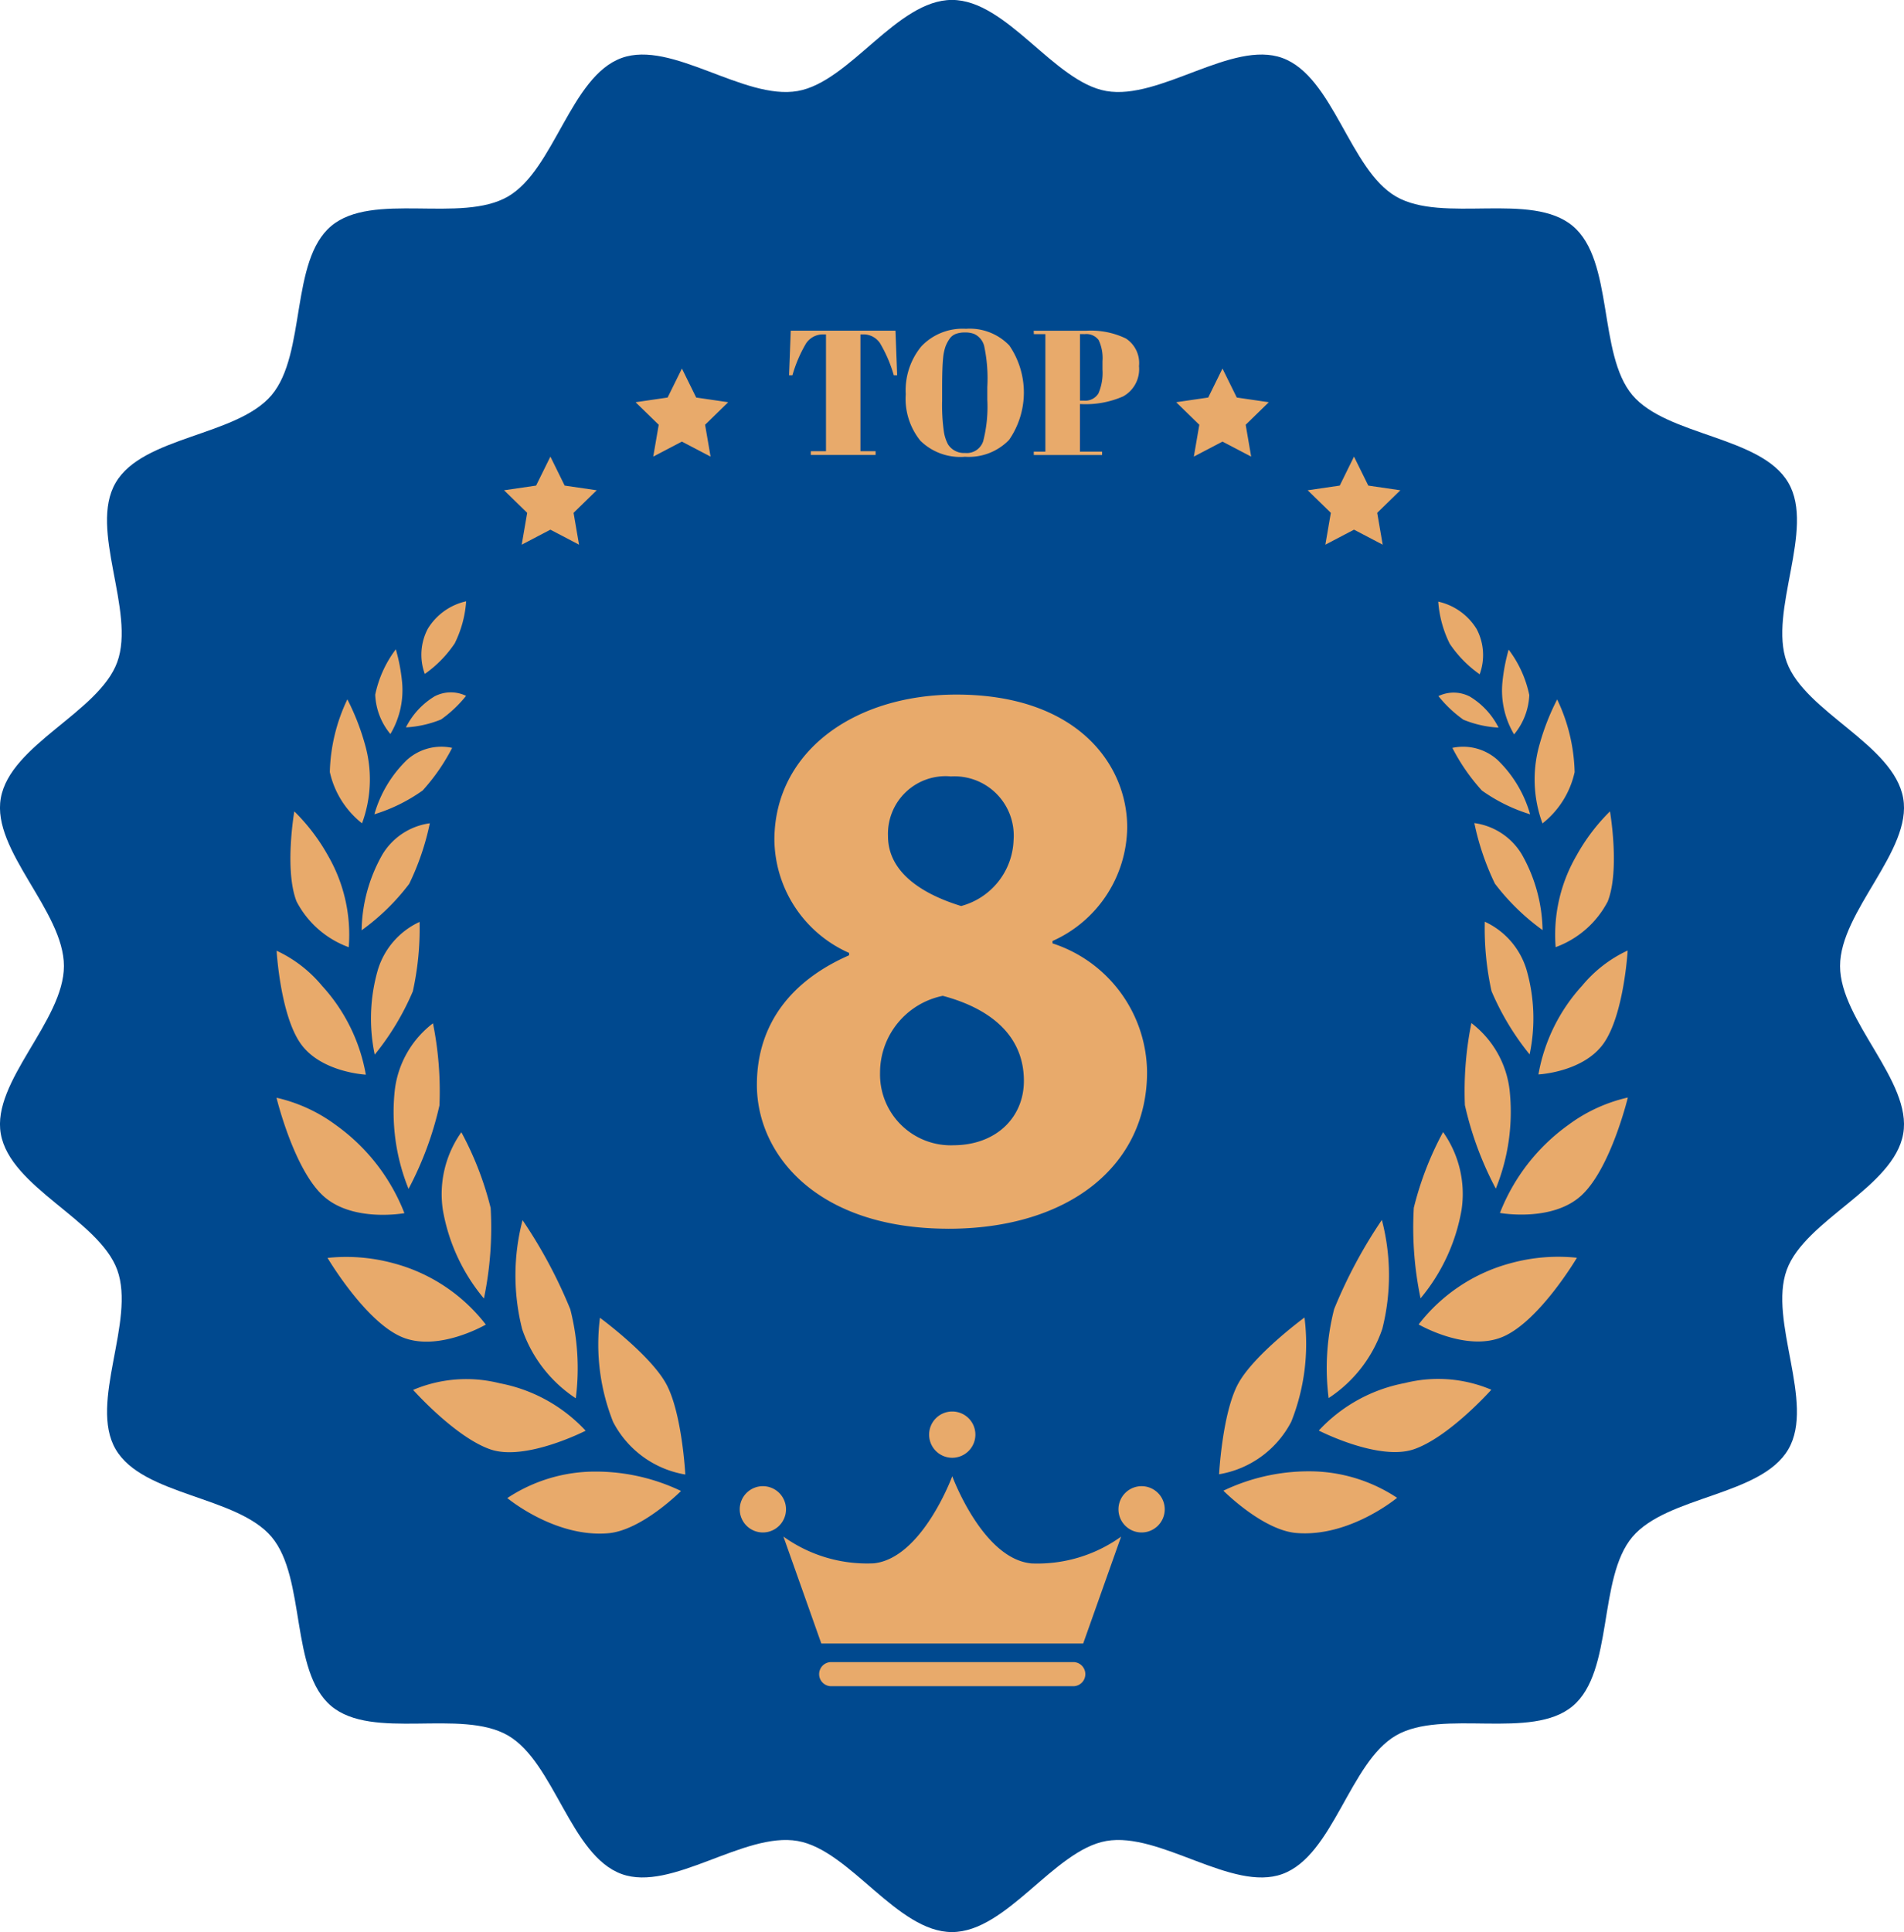
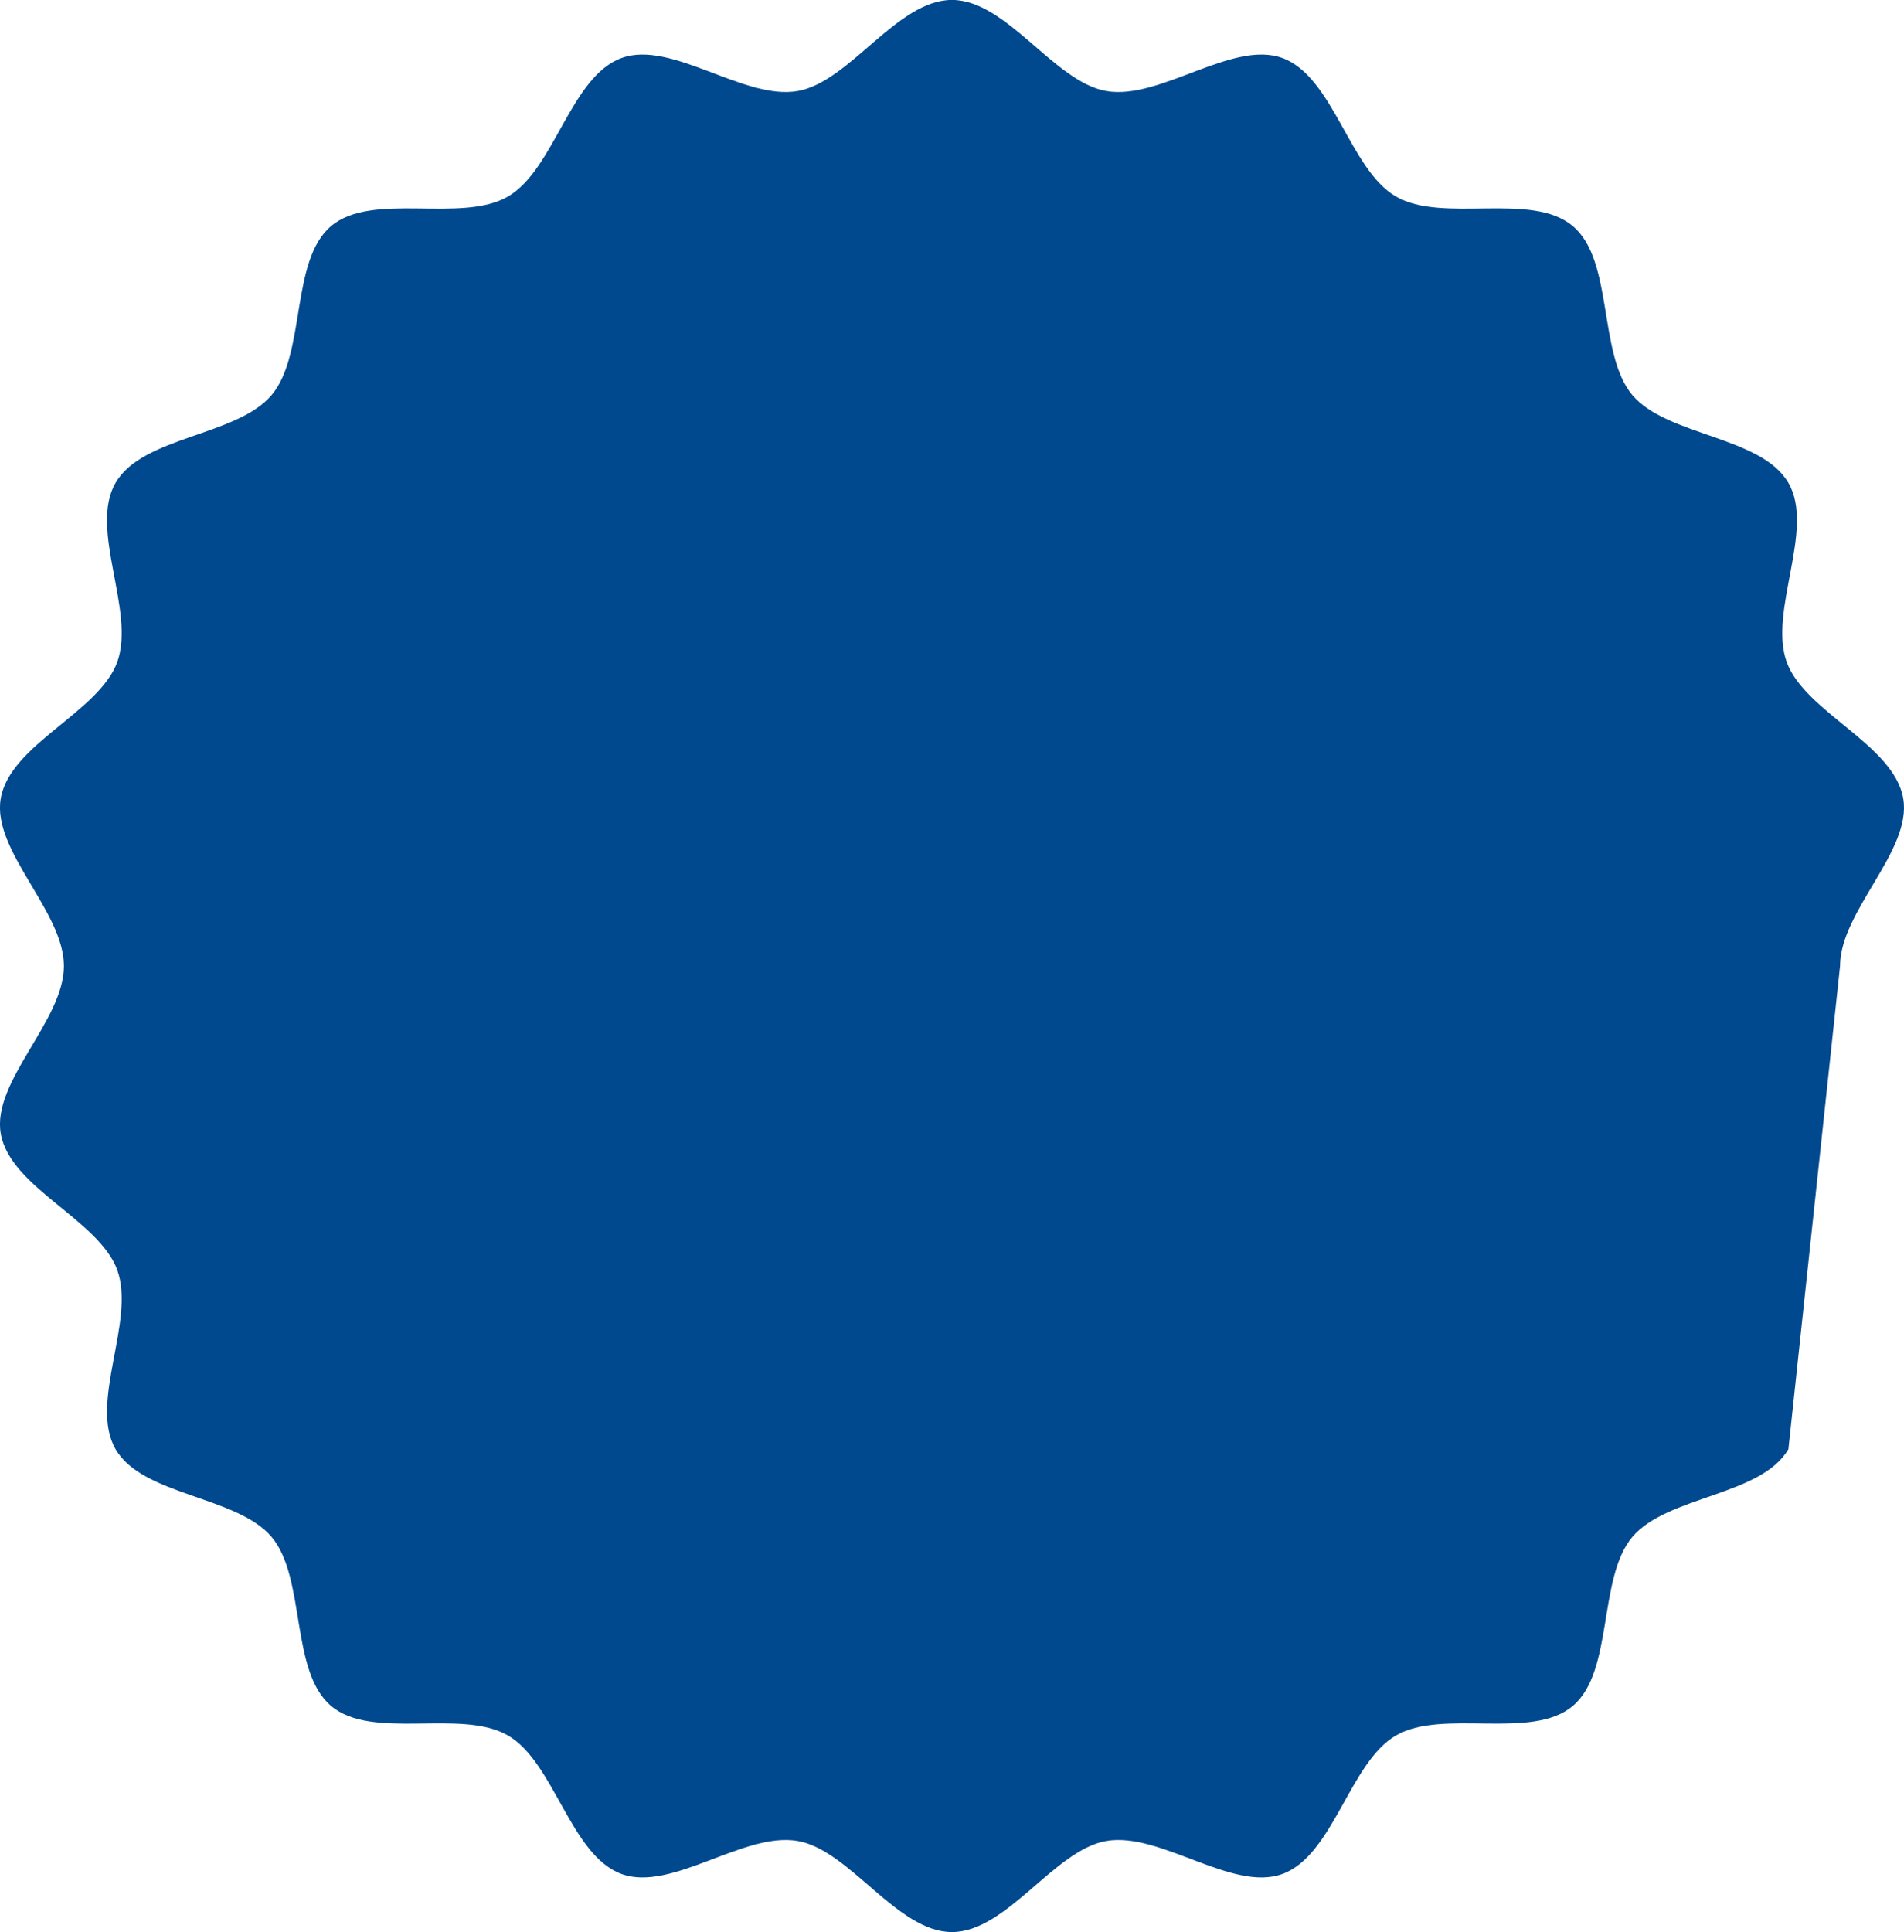
<svg xmlns="http://www.w3.org/2000/svg" width="112.916" height="114.542" viewBox="0 0 112.916 114.542">
  <g id="Group_15590" data-name="Group 15590" transform="translate(0 0)">
-     <path id="Path_20952" data-name="Path 20952" d="M322.56,362.663c0-3.258,4.289-6.844,3.744-9.945-.558-3.189-5.823-5.1-6.907-8.073-1.1-3.029,1.7-7.873.1-10.625-1.605-2.778-7.206-2.767-9.258-5.21s-1.081-7.963-3.533-10.02-7.7-.138-10.481-1.747c-2.752-1.592-3.712-7.111-6.739-8.214-2.975-1.081-7.255,2.516-10.444,1.958-3.1-.542-5.894-5.4-9.152-5.4s-6.047,4.856-9.148,5.4c-3.189.558-7.471-3.039-10.444-1.958-3.027,1.1-3.987,6.621-6.739,8.214-2.778,1.608-8.039-.306-10.482,1.747s-1.473,7.57-3.531,10.02-7.653,2.431-9.258,5.21c-1.6,2.752,1.2,7.6.1,10.625-1.084,2.975-6.349,4.883-6.907,8.073-.545,3.1,3.744,6.687,3.744,9.945s-4.289,6.844-3.744,9.944c.558,3.189,5.823,5.1,6.907,8.073,1.1,3.029-1.694,7.873-.1,10.625,1.605,2.778,7.209,2.768,9.258,5.211s1.081,7.962,3.531,10.02,7.7.138,10.482,1.745c2.752,1.592,3.712,7.112,6.739,8.214,2.973,1.082,7.255-2.516,10.444-1.958,3.1.542,5.894,5.4,9.148,5.4s6.052-4.854,9.152-5.4c3.189-.558,7.469,3.041,10.444,1.958,3.027-1.1,3.987-6.621,6.739-8.214,2.778-1.607,8.039.307,10.481-1.745s1.474-7.57,3.533-10.02,7.653-2.433,9.258-5.211c1.594-2.752-1.2-7.6-.1-10.625,1.084-2.975,6.349-4.883,6.907-8.073.545-3.1-3.744-6.687-3.744-9.944" transform="translate(-213.435 -305.391)" fill="#00498f" />
-     <path id="Path_20953" data-name="Path 20953" d="M280.589,386.683s.191-3.622,1.125-5.355,3.941-3.938,3.941-3.938a12.466,12.466,0,0,1-.782,6.171,5.922,5.922,0,0,1-4.283,3.122m.255.975s2.322,2.338,4.325,2.507c3.157.268,5.975-2.086,5.975-2.086a9.43,9.43,0,0,0-4.809-1.563,11.726,11.726,0,0,0-5.491,1.142m6.241-5.492a7.981,7.981,0,0,0,3.182-4.1,12.947,12.947,0,0,0-.025-6.461,28.752,28.752,0,0,0-2.829,5.283,14.1,14.1,0,0,0-.328,5.281m-.584,1.923s3.556,1.828,5.645,1.107,4.588-3.527,4.588-3.527a8.083,8.083,0,0,0-5.133-.395,9.307,9.307,0,0,0-5.1,2.815m6.034-7.838a11.148,11.148,0,0,0,2.437-5.271,6.347,6.347,0,0,0-1.1-4.588,19.046,19.046,0,0,0-1.735,4.489,20.421,20.421,0,0,0,.4,5.37m-.114,1.546s2.844,1.662,5.009.726,4.378-4.679,4.378-4.679a10.642,10.642,0,0,0-3.916.319,10.217,10.217,0,0,0-5.471,3.635M297,369.75a12.1,12.1,0,0,0,.817-5.857,5.856,5.856,0,0,0-2.265-3.96,20.4,20.4,0,0,0-.385,4.866A19.863,19.863,0,0,0,297,369.75m.245,1.441s3.083.565,4.827-1.034,2.759-5.81,2.759-5.81a9.4,9.4,0,0,0-3.53,1.626,11.619,11.619,0,0,0-4.056,5.219m1.761-9.4a10.4,10.4,0,0,0-.185-5.025,4.594,4.594,0,0,0-2.475-2.844,17.233,17.233,0,0,0,.4,4.117,15.678,15.678,0,0,0,2.26,3.751m.527,1.187s2.653-.128,3.862-1.841,1.425-5.505,1.425-5.505a7.737,7.737,0,0,0-2.7,2.086,10.488,10.488,0,0,0-2.592,5.261m.246-8.559a9.407,9.407,0,0,0-1.218-4.464,3.892,3.892,0,0,0-2.828-1.879,15.46,15.46,0,0,0,1.219,3.59,13.305,13.305,0,0,0,2.826,2.753m.765,1.017a5.681,5.681,0,0,0,3.1-2.713c.733-1.872.133-5.342.133-5.342A11.547,11.547,0,0,0,301.788,350a9.35,9.35,0,0,0-1.238,5.438m-1.515-7.883a7.231,7.231,0,0,0-1.938-3.228,3.054,3.054,0,0,0-2.673-.709,11.709,11.709,0,0,0,1.751,2.529,9.938,9.938,0,0,0,2.86,1.409m.734.539a5.316,5.316,0,0,0,1.906-3.04,10.544,10.544,0,0,0-1.036-4.309,14,14,0,0,0-1.04,2.653,7.526,7.526,0,0,0,.17,4.7m-2.608-5.686a4.516,4.516,0,0,0-1.691-1.831,2.077,2.077,0,0,0-1.872-.033,7.294,7.294,0,0,0,1.483,1.4,6.456,6.456,0,0,0,2.08.469m.925.4a3.9,3.9,0,0,0,.9-2.334,6.737,6.737,0,0,0-1.224-2.691,10.824,10.824,0,0,0-.369,1.932,5.081,5.081,0,0,0,.691,3.093m-2.04-3.563a3.309,3.309,0,0,0-.178-2.678,3.578,3.578,0,0,0-2.279-1.629,6.676,6.676,0,0,0,.679,2.493,6.948,6.948,0,0,0,1.777,1.814m-47.108,47.444s-.191-3.622-1.125-5.355-3.938-3.938-3.938-3.938a12.448,12.448,0,0,0,.779,6.171,5.922,5.922,0,0,0,4.283,3.122m-.255.975a11.72,11.72,0,0,0-5.488-1.142,9.441,9.441,0,0,0-4.812,1.563s2.818,2.354,5.978,2.086c2-.169,4.323-2.507,4.323-2.507m-6.241-5.492a14.119,14.119,0,0,0-.326-5.281,28.815,28.815,0,0,0-2.831-5.283,12.936,12.936,0,0,0-.023,6.461,7.991,7.991,0,0,0,3.18,4.1m.584,1.923a9.308,9.308,0,0,0-5.1-2.815,8.073,8.073,0,0,0-5.13.395s2.5,2.81,4.585,3.527,5.645-1.107,5.645-1.107m-6.033-7.838a20.532,20.532,0,0,0,.4-5.37,19.138,19.138,0,0,0-1.738-4.489,6.347,6.347,0,0,0-1.1,4.588,11.144,11.144,0,0,0,2.439,5.271m.112,1.546a10.217,10.217,0,0,0-5.469-3.635,10.649,10.649,0,0,0-3.917-.319s2.213,3.741,4.378,4.679,5.009-.726,5.009-.726m-4.583-8.046a19.864,19.864,0,0,0,1.833-4.95,20.4,20.4,0,0,0-.385-4.866,5.851,5.851,0,0,0-2.264,3.96,12.127,12.127,0,0,0,.816,5.857m-.245,1.441a11.594,11.594,0,0,0-4.056-5.219,9.4,9.4,0,0,0-3.53-1.626s1.017,4.207,2.761,5.81,4.825,1.034,4.825,1.034m-1.761-9.4a15.675,15.675,0,0,0,2.26-3.751,17.231,17.231,0,0,0,.4-4.117,4.6,4.6,0,0,0-2.475,2.844,10.4,10.4,0,0,0-.185,5.025m-.527,1.187a10.488,10.488,0,0,0-2.592-5.261,7.737,7.737,0,0,0-2.7-2.086s.216,3.794,1.425,5.505,3.862,1.841,3.862,1.841m-.245-8.559a13.216,13.216,0,0,0,2.822-2.753,15.376,15.376,0,0,0,1.222-3.59,3.89,3.89,0,0,0-2.828,1.879,9.378,9.378,0,0,0-1.216,4.464m-.766,1.017A9.349,9.349,0,0,0,227.74,350a11.545,11.545,0,0,0-1.994-2.617s-.6,3.47.134,5.342a5.675,5.675,0,0,0,3.1,2.713m1.515-7.883a9.937,9.937,0,0,0,2.86-1.409,11.708,11.708,0,0,0,1.751-2.529,3.054,3.054,0,0,0-2.673.709,7.231,7.231,0,0,0-1.938,3.228m-.734.539a7.527,7.527,0,0,0,.17-4.7,14.091,14.091,0,0,0-1.039-2.653,10.6,10.6,0,0,0-1.04,4.309,5.338,5.338,0,0,0,1.908,3.04m2.608-5.686a6.455,6.455,0,0,0,2.082-.469,7.315,7.315,0,0,0,1.482-1.4,2.077,2.077,0,0,0-1.872.033,4.528,4.528,0,0,0-1.691,1.831m-.925.4a5.088,5.088,0,0,0,.692-3.093,10.727,10.727,0,0,0-.37-1.932,6.743,6.743,0,0,0-1.222,2.691,3.9,3.9,0,0,0,.9,2.334m2.04-3.563a6.929,6.929,0,0,0,1.776-1.814,6.629,6.629,0,0,0,.677-2.493,3.57,3.57,0,0,0-2.274,1.629,3.3,3.3,0,0,0-.179,2.678m35.932,52.728c-2.863-.307-4.65-5.162-4.65-5.162s-1.786,4.854-4.647,5.162a8.513,8.513,0,0,1-5.366-1.585L257,396.719h15.529l2.249-6.337a8.511,8.511,0,0,1-5.364,1.585m2.555,7.281a.715.715,0,0,0,0-1.429h-14.41a.715.715,0,0,0,0,1.429h14.41m-5.832-14.914a1.372,1.372,0,1,0-1.372,1.372,1.375,1.375,0,0,0,1.372-1.372m11.229,4.429a1.372,1.372,0,1,0-1.372,1.371,1.373,1.373,0,0,0,1.372-1.371m-22.46,0a1.372,1.372,0,1,0-1.372,1.371,1.374,1.374,0,0,0,1.372-1.371m25.039-65.916-1.9.278,1.372,1.337-.325,1.888,1.7-.89,1.7.89-.325-1.888,1.372-1.337-1.9-.278-.848-1.718Zm7.8,5.221-1.9.278,1.372,1.337-.325,1.888,1.7-.89,1.7.89-.325-1.888,1.371-1.337-1.9-.278-.848-1.718Zm-39.012-6.939-.848,1.718-1.9.278,1.372,1.337-.325,1.888,1.7-.89,1.7.89-.325-1.888,1.372-1.337-1.9-.278Zm-7.8,5.221-.848,1.718-1.9.278,1.372,1.337-.325,1.888,1.7-.89,1.7.89-.325-1.888,1.372-1.337-1.9-.278Zm14.254-7.465-.1,2.643h.2a8.007,8.007,0,0,1,.809-1.891,1.2,1.2,0,0,1,1.043-.532h.138v6.926h-.9v.22h3.842v-.22h-.9v-6.926h.125a1.179,1.179,0,0,1,1.031.511,8.1,8.1,0,0,1,.823,1.911h.2l-.1-2.643ZM266.846,323a8.191,8.191,0,0,1-.246,2.434,1.023,1.023,0,0,1-1.078.7,1.115,1.115,0,0,1-1.011-.516,2.348,2.348,0,0,1-.246-.775,11.242,11.242,0,0,1-.1-1.825v-.756c0-.794.02-1.393.063-1.8a2.8,2.8,0,0,1,.141-.651,2.128,2.128,0,0,1,.236-.443.78.78,0,0,1,.374-.293,1.512,1.512,0,0,1,.542-.085,1.458,1.458,0,0,1,.536.085,1.071,1.071,0,0,1,.6.714,9.249,9.249,0,0,1,.188,2.433V323m-1.346,3.357a3.316,3.316,0,0,0,2.637-1,4.937,4.937,0,0,0,.01-5.6,3.256,3.256,0,0,0-2.573-.985,3.369,3.369,0,0,0-2.637,1.037,4.1,4.1,0,0,0-.929,2.841,3.955,3.955,0,0,0,.867,2.758,3.376,3.376,0,0,0,2.625.953m7.124-7.273a.907.907,0,0,1,.828.358,2.527,2.527,0,0,1,.224,1.251v.505a3.055,3.055,0,0,1-.24,1.4.916.916,0,0,1-.874.428h-.22v-3.945Zm-3.02,0h.685v6.967H269.6v.2h4.052v-.2h-1.314v-2.819h.083a5.512,5.512,0,0,0,2.472-.453,1.843,1.843,0,0,0,.947-1.8,1.736,1.736,0,0,0-.778-1.636,4.777,4.777,0,0,0-2.366-.459h-3.1Zm-5.067,53.04c7.117,0,11.782-3.724,11.782-9.285a8.106,8.106,0,0,0-5.607-7.634v-.141a7.466,7.466,0,0,0,4.429-6.739c0-3.724-2.968-7.87-10.131-7.87-6.128,0-10.792,3.44-10.792,8.623a7.431,7.431,0,0,0,4.43,6.693v.141c-3.346,1.461-5.468,4.006-5.468,7.682C253.179,367.744,256.762,372.126,264.537,372.126Zm.283-4.949a4.2,4.2,0,0,1-4.336-4.288,4.647,4.647,0,0,1,3.722-4.572c2.829.755,4.808,2.356,4.808,5.042C269.014,365.528,267.365,367.177,264.82,367.177Zm-.141-21.867a3.513,3.513,0,0,1,3.724,3.77,4.194,4.194,0,0,1-3.11,3.912c-2.452-.753-4.337-2.073-4.337-4.146A3.416,3.416,0,0,1,264.678,345.31Z" transform="translate(-208.292 -299.279)" fill="#e8aa6b" />
+     <path id="Path_20952" data-name="Path 20952" d="M322.56,362.663c0-3.258,4.289-6.844,3.744-9.945-.558-3.189-5.823-5.1-6.907-8.073-1.1-3.029,1.7-7.873.1-10.625-1.605-2.778-7.206-2.767-9.258-5.21s-1.081-7.963-3.533-10.02-7.7-.138-10.481-1.747c-2.752-1.592-3.712-7.111-6.739-8.214-2.975-1.081-7.255,2.516-10.444,1.958-3.1-.542-5.894-5.4-9.152-5.4s-6.047,4.856-9.148,5.4c-3.189.558-7.471-3.039-10.444-1.958-3.027,1.1-3.987,6.621-6.739,8.214-2.778,1.608-8.039-.306-10.482,1.747s-1.473,7.57-3.531,10.02-7.653,2.431-9.258,5.21c-1.6,2.752,1.2,7.6.1,10.625-1.084,2.975-6.349,4.883-6.907,8.073-.545,3.1,3.744,6.687,3.744,9.945s-4.289,6.844-3.744,9.944c.558,3.189,5.823,5.1,6.907,8.073,1.1,3.029-1.694,7.873-.1,10.625,1.605,2.778,7.209,2.768,9.258,5.211s1.081,7.962,3.531,10.02,7.7.138,10.482,1.745c2.752,1.592,3.712,7.112,6.739,8.214,2.973,1.082,7.255-2.516,10.444-1.958,3.1.542,5.894,5.4,9.148,5.4s6.052-4.854,9.152-5.4c3.189-.558,7.469,3.041,10.444,1.958,3.027-1.1,3.987-6.621,6.739-8.214,2.778-1.607,8.039.307,10.481-1.745s1.474-7.57,3.533-10.02,7.653-2.433,9.258-5.211" transform="translate(-213.435 -305.391)" fill="#00498f" />
  </g>
</svg>